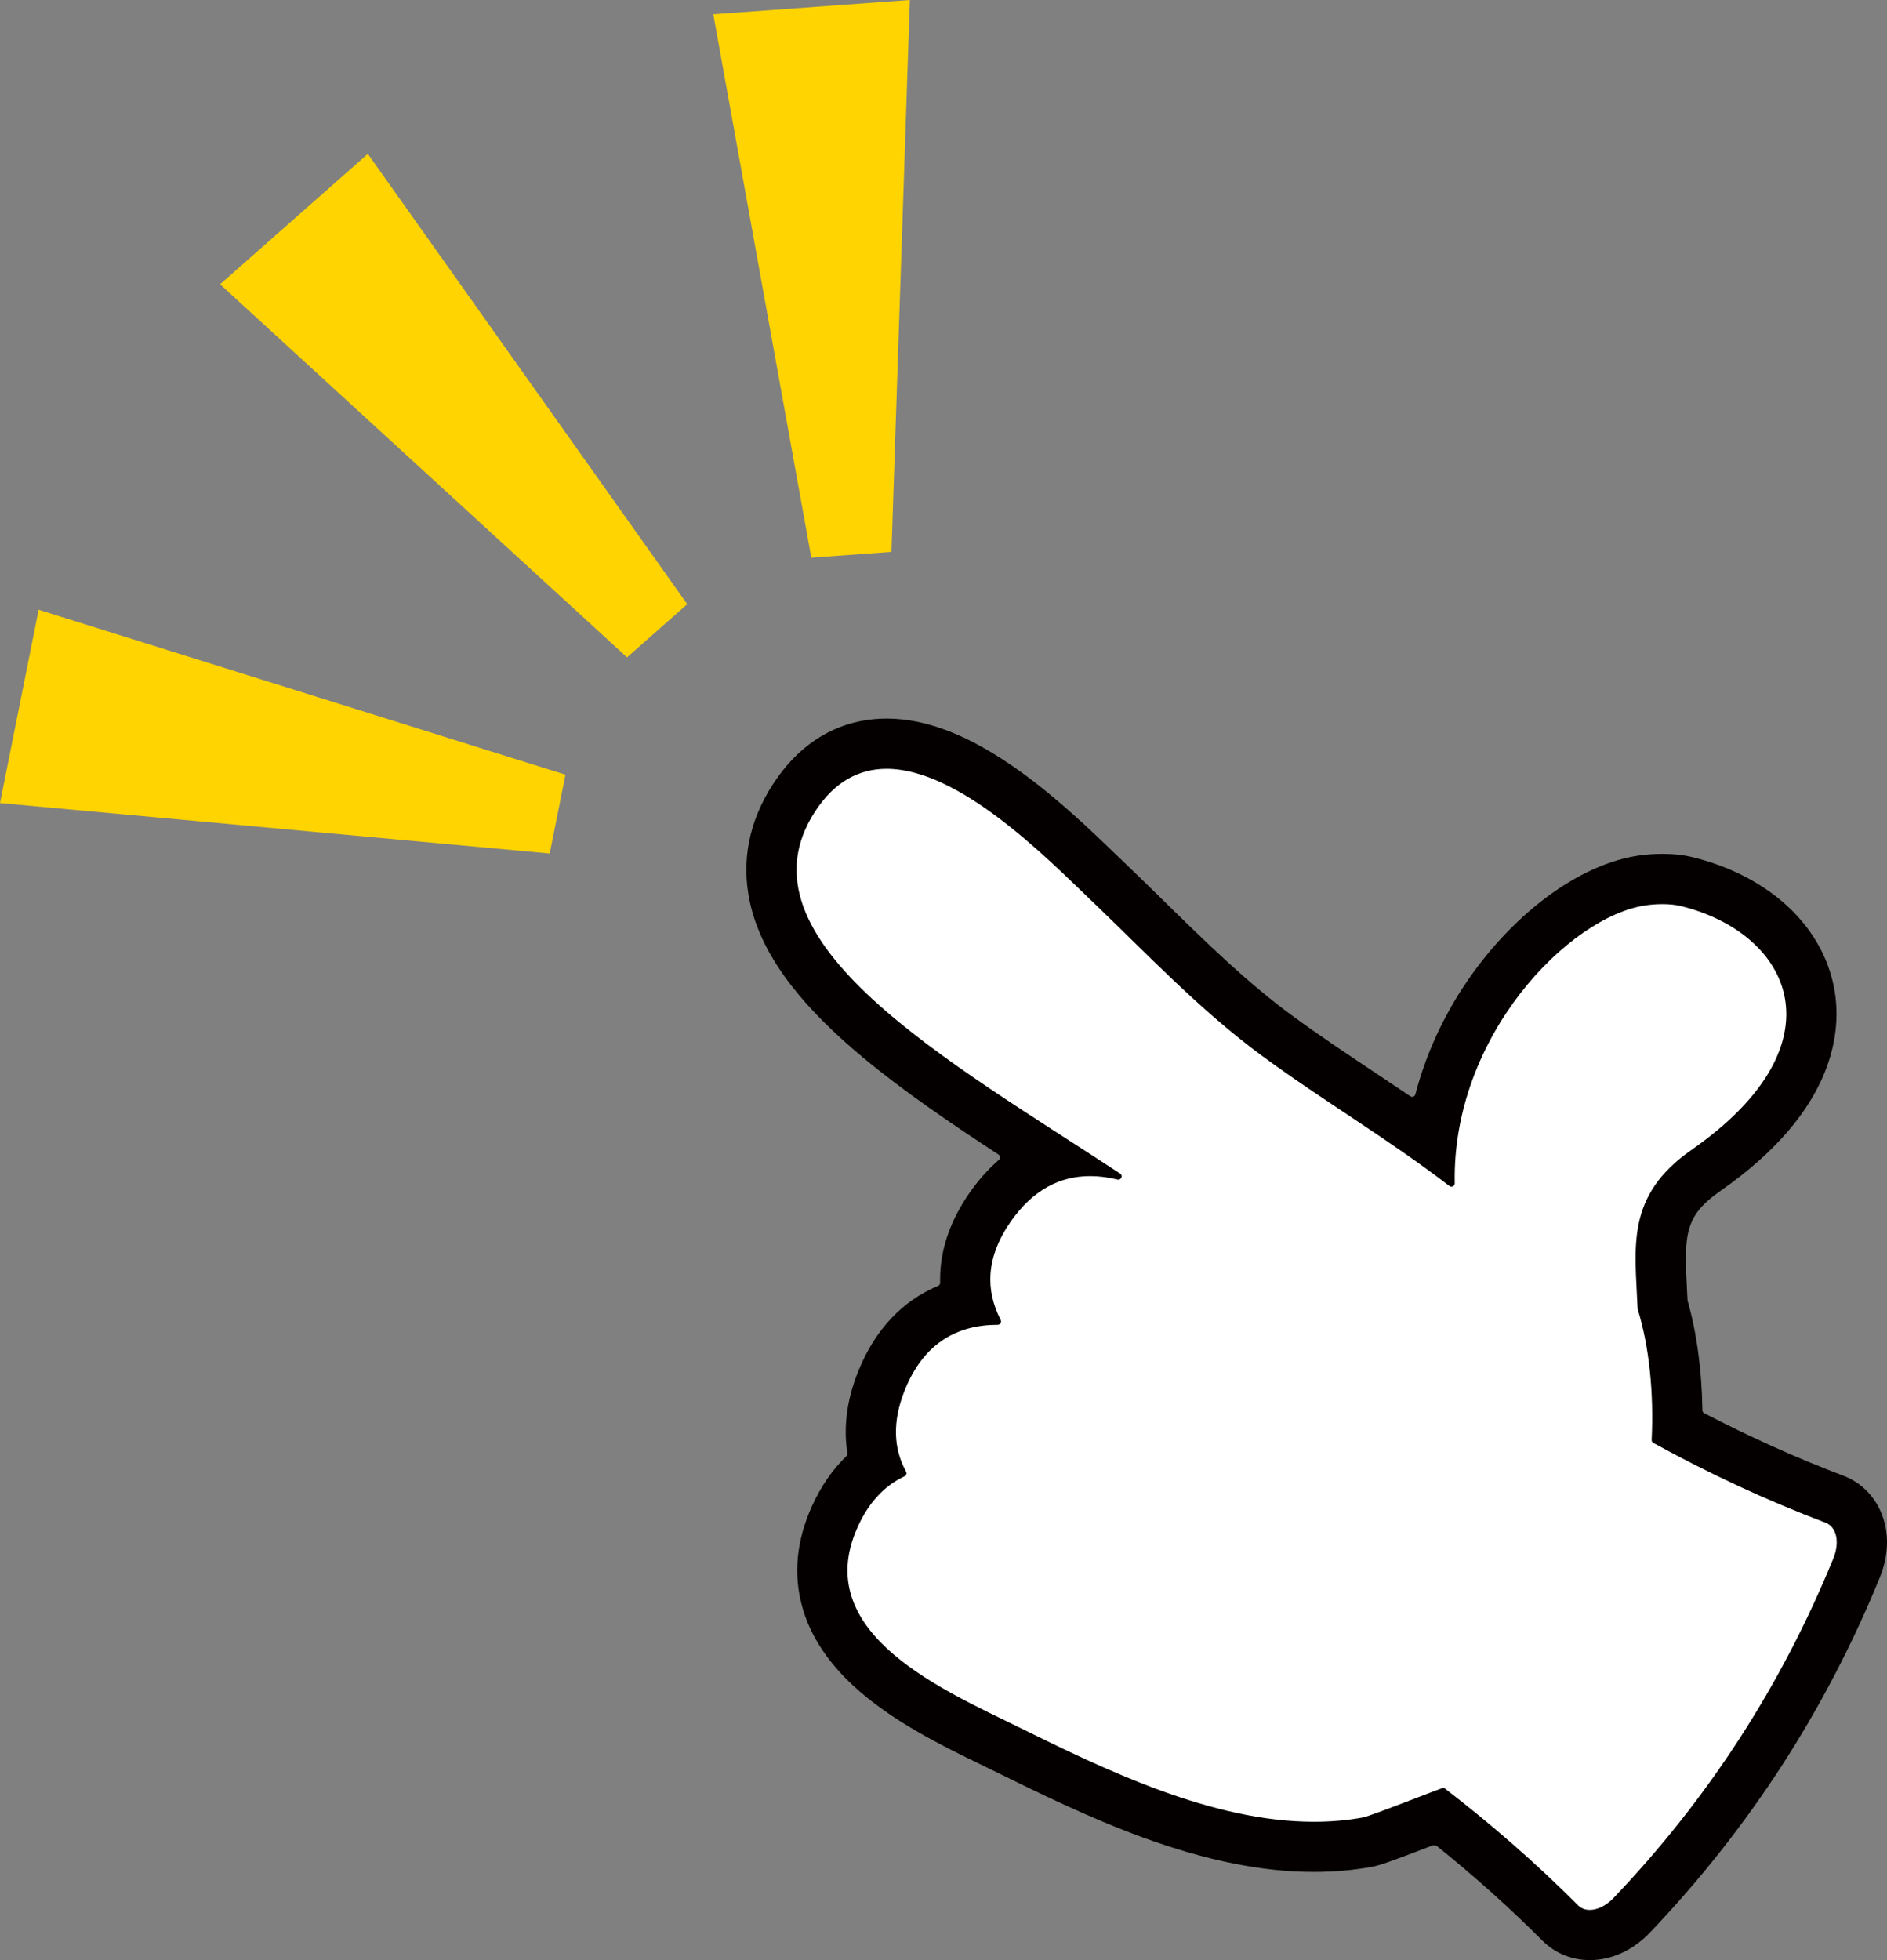
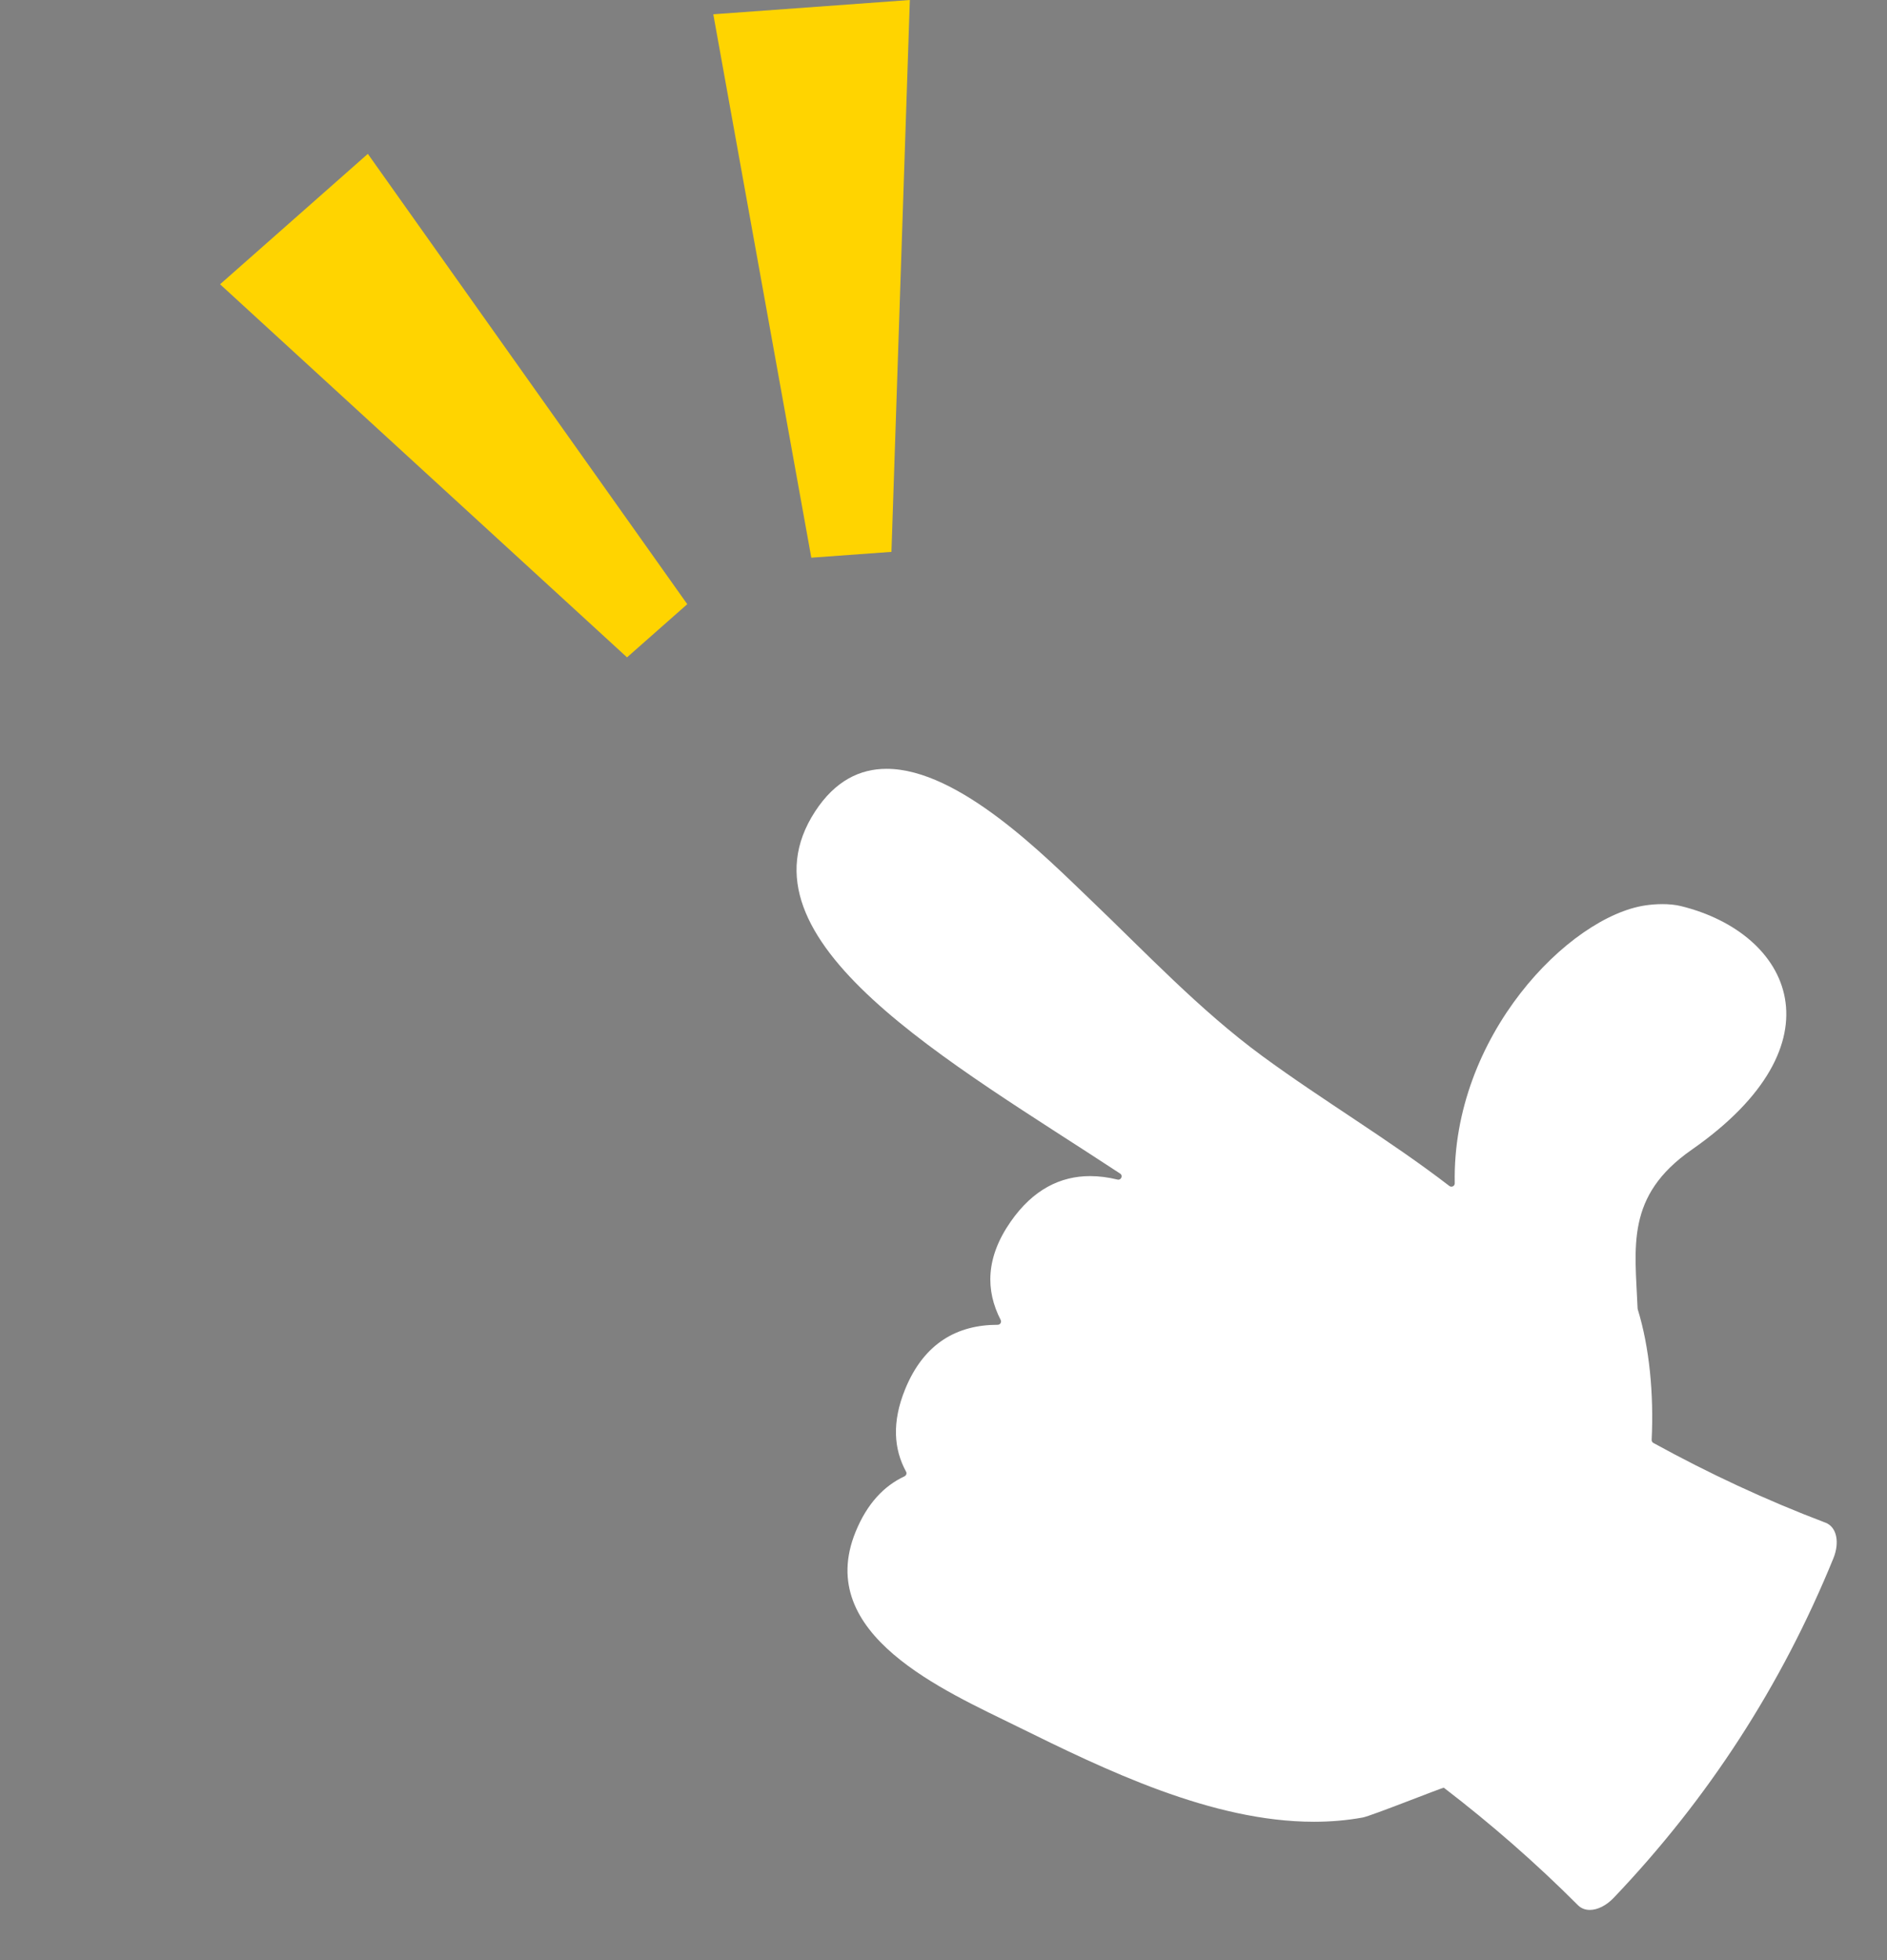
<svg xmlns="http://www.w3.org/2000/svg" id="_レイヤー_2" data-name="レイヤー 2" width="1075.3" height="1116.64" viewBox="0 0 1075.3 1116.64">
  <rect x="0" y="0" width="1075.3" height="1116.64" fill="#808080" stroke="none" />
  <defs>
    <style>
      .cls-1 {
        fill: #ffd400;
      }

      .cls-1, .cls-2, .cls-3 {
        stroke-width: 0px;
      }

      .cls-2 {
        fill: #040000;
      }

      .cls-3 {
        fill: #fff;
      }
    </style>
  </defs>
  <g id="_レイヤー" data-name="レイヤー">
    <g>
      <g>
-         <path class="cls-2" d="M426.88,479.46c2.23-11.33,6.86-22.43,13.77-32.99,20.08-30.67,46.21-37.11,64.59-37.11,23.26,0,48.4,10.03,76.87,30.67,21.19,15.36,39.98,33.46,53.7,46.67,1.78,1.71,3.46,3.34,5.05,4.85,7.49,7.16,14.98,14.5,22.23,21.6,24.35,23.87,47.36,46.42,73.13,65.35,15.2,11.16,31.42,21.97,47.11,32.42,6.72,4.47,13.51,9,20.32,13.61,1.09.74,2.57.17,2.9-1.1,6.77-26.01,18.97-51.1,36.07-73.56,12.45-16.36,27.15-30.71,42.51-41.5,16.29-11.44,33.06-18.68,48.51-20.94,4.56-.67,9.17-1,13.7-1,6.27,0,12.1.65,17.34,1.94,20,4.92,37.84,13.84,51.6,25.8,15.48,13.45,25.48,30.38,28.93,48.94,4.31,23.19,1.62,69.02-64.85,115.35-20.27,14.13-20.72,24.62-19.07,55.66.11,2.13.23,4.31.34,6.54,0,.14.03.28.07.41,5.22,18.4,8.1,39.92,8.4,62.33,0,.7.4,1.34,1.02,1.66,26.03,13.57,52.64,25.53,79.3,35.64,9.59,3.64,17.17,10.92,21.34,20.52,4.9,11.26,4.71,24.54-.53,37.38-15.36,37.65-34.17,73.76-55.89,107.32-21.73,33.57-46.97,65.51-75.03,94.94-9.71,10.18-21.9,15.79-34.35,15.79-10.29,0-19.87-3.93-27-11.07-18.79-18.83-39.05-36.97-60.39-54.09-.67-.1-1.21-.19-1.88-.29-24.87,9.54-30.46,11.51-35.08,12.34-10.53,1.91-21.58,2.88-32.85,2.88-29.37,0-61.22-6.41-97.36-19.59-30.82-11.24-60.44-25.84-84.23-37.56-2.4-1.18-4.9-2.4-7.5-3.66-23.08-11.22-51.81-25.19-73.6-45.42-13.75-12.77-23.16-26.76-27.96-41.58-5.93-18.3-4.94-37.38,2.93-56.71,4.68-11.5,10.88-21.4,18.41-29.44.94-1,1.9-1.98,2.89-2.93.45-.43.66-1.05.56-1.66-2.1-13.08-1.08-28.9,6.37-47.18,9.52-23.37,25.13-39.77,45.3-48.15.73-.3,1.19-1.02,1.17-1.81-.04-1.7-.02-3.4.05-5.1.69-15.67,6.3-31.16,16.69-46.07,5.32-7.64,10.97-13.82,16.75-18.79.95-.82.85-2.32-.2-3.01-27.39-17.87-54.42-36.28-77.41-55.44-16.92-14.1-30.09-27.29-40.27-40.34-12.78-16.38-20.67-32.25-24.13-48.52-2.42-11.41-2.54-22.85-.35-34Z" />
        <path class="cls-3" d="M515.46,841c.99-.46,1.38-1.66.86-2.61-7.04-12.88-8.13-28.3-.55-46.91,10.79-26.5,29.92-36.76,52.73-36.76h.03c1.44,0,2.35-1.5,1.69-2.78-8.68-16.85-8.56-35.51,5.73-56.01,12.81-18.38,28.42-25.92,45.26-25.92,5.1,0,10.31.69,15.6,1.98,2.06.5,3.26-2.26,1.48-3.42-96.05-63.2-222.01-132.65-173.73-206.41,11.38-17.38,25.48-24.17,40.66-24.17,41.41,0,90.95,50.47,115.86,74.27,31.88,30.46,62.54,63.15,98.19,89.33,34.91,25.63,72.3,47.63,106.66,74.06,1.26.97,3.08.06,3.05-1.53-1.66-83.9,65.19-151.99,108.77-158.35,3.07-.45,6.35-.7,9.57-.7,3.72,0,7.36.34,10.51,1.11,63.19,15.54,92.9,78.38,6.15,138.84-37.86,26.39-32.23,55.37-30.8,90.4,0,.16.03.31.08.46,6.65,21.61,9.2,48.04,7.93,74.4-.04.72.34,1.4.98,1.75,31.57,17.36,64.21,32.59,98.08,45.43,6.36,2.41,8.24,11.12,4.48,20.35-29.52,72.34-71.23,136.78-125.14,193.33-4.3,4.51-9.31,6.92-13.64,6.92-2.6,0-4.95-.87-6.75-2.67-24.04-24.09-49.57-46.34-76.42-66.93,0,0-.01,0-.03,0-1.25,0-41.38,16.08-46.24,16.96-9.15,1.66-18.42,2.42-27.75,2.42-58.25,0-118.92-29.56-168.94-54.21-41.65-20.52-116.13-52.38-92.28-110.92,6.57-16.13,16.22-26.24,27.92-31.68Z" />
      </g>
      <g>
        <polygon class="cls-1" points="391.64 344.2 209.61 87.65 125.41 161.95 357.31 374.49 391.64 344.2" />
-         <polygon class="cls-1" points="322.23 441.33 22.02 347.38 0 457.49 313.25 486.23 322.23 441.33" />
        <polygon class="cls-1" points="462.32 317.71 406.47 8.14 518.47 0 507.99 314.39 462.32 317.71" />
      </g>
    </g>
  </g>
</svg>